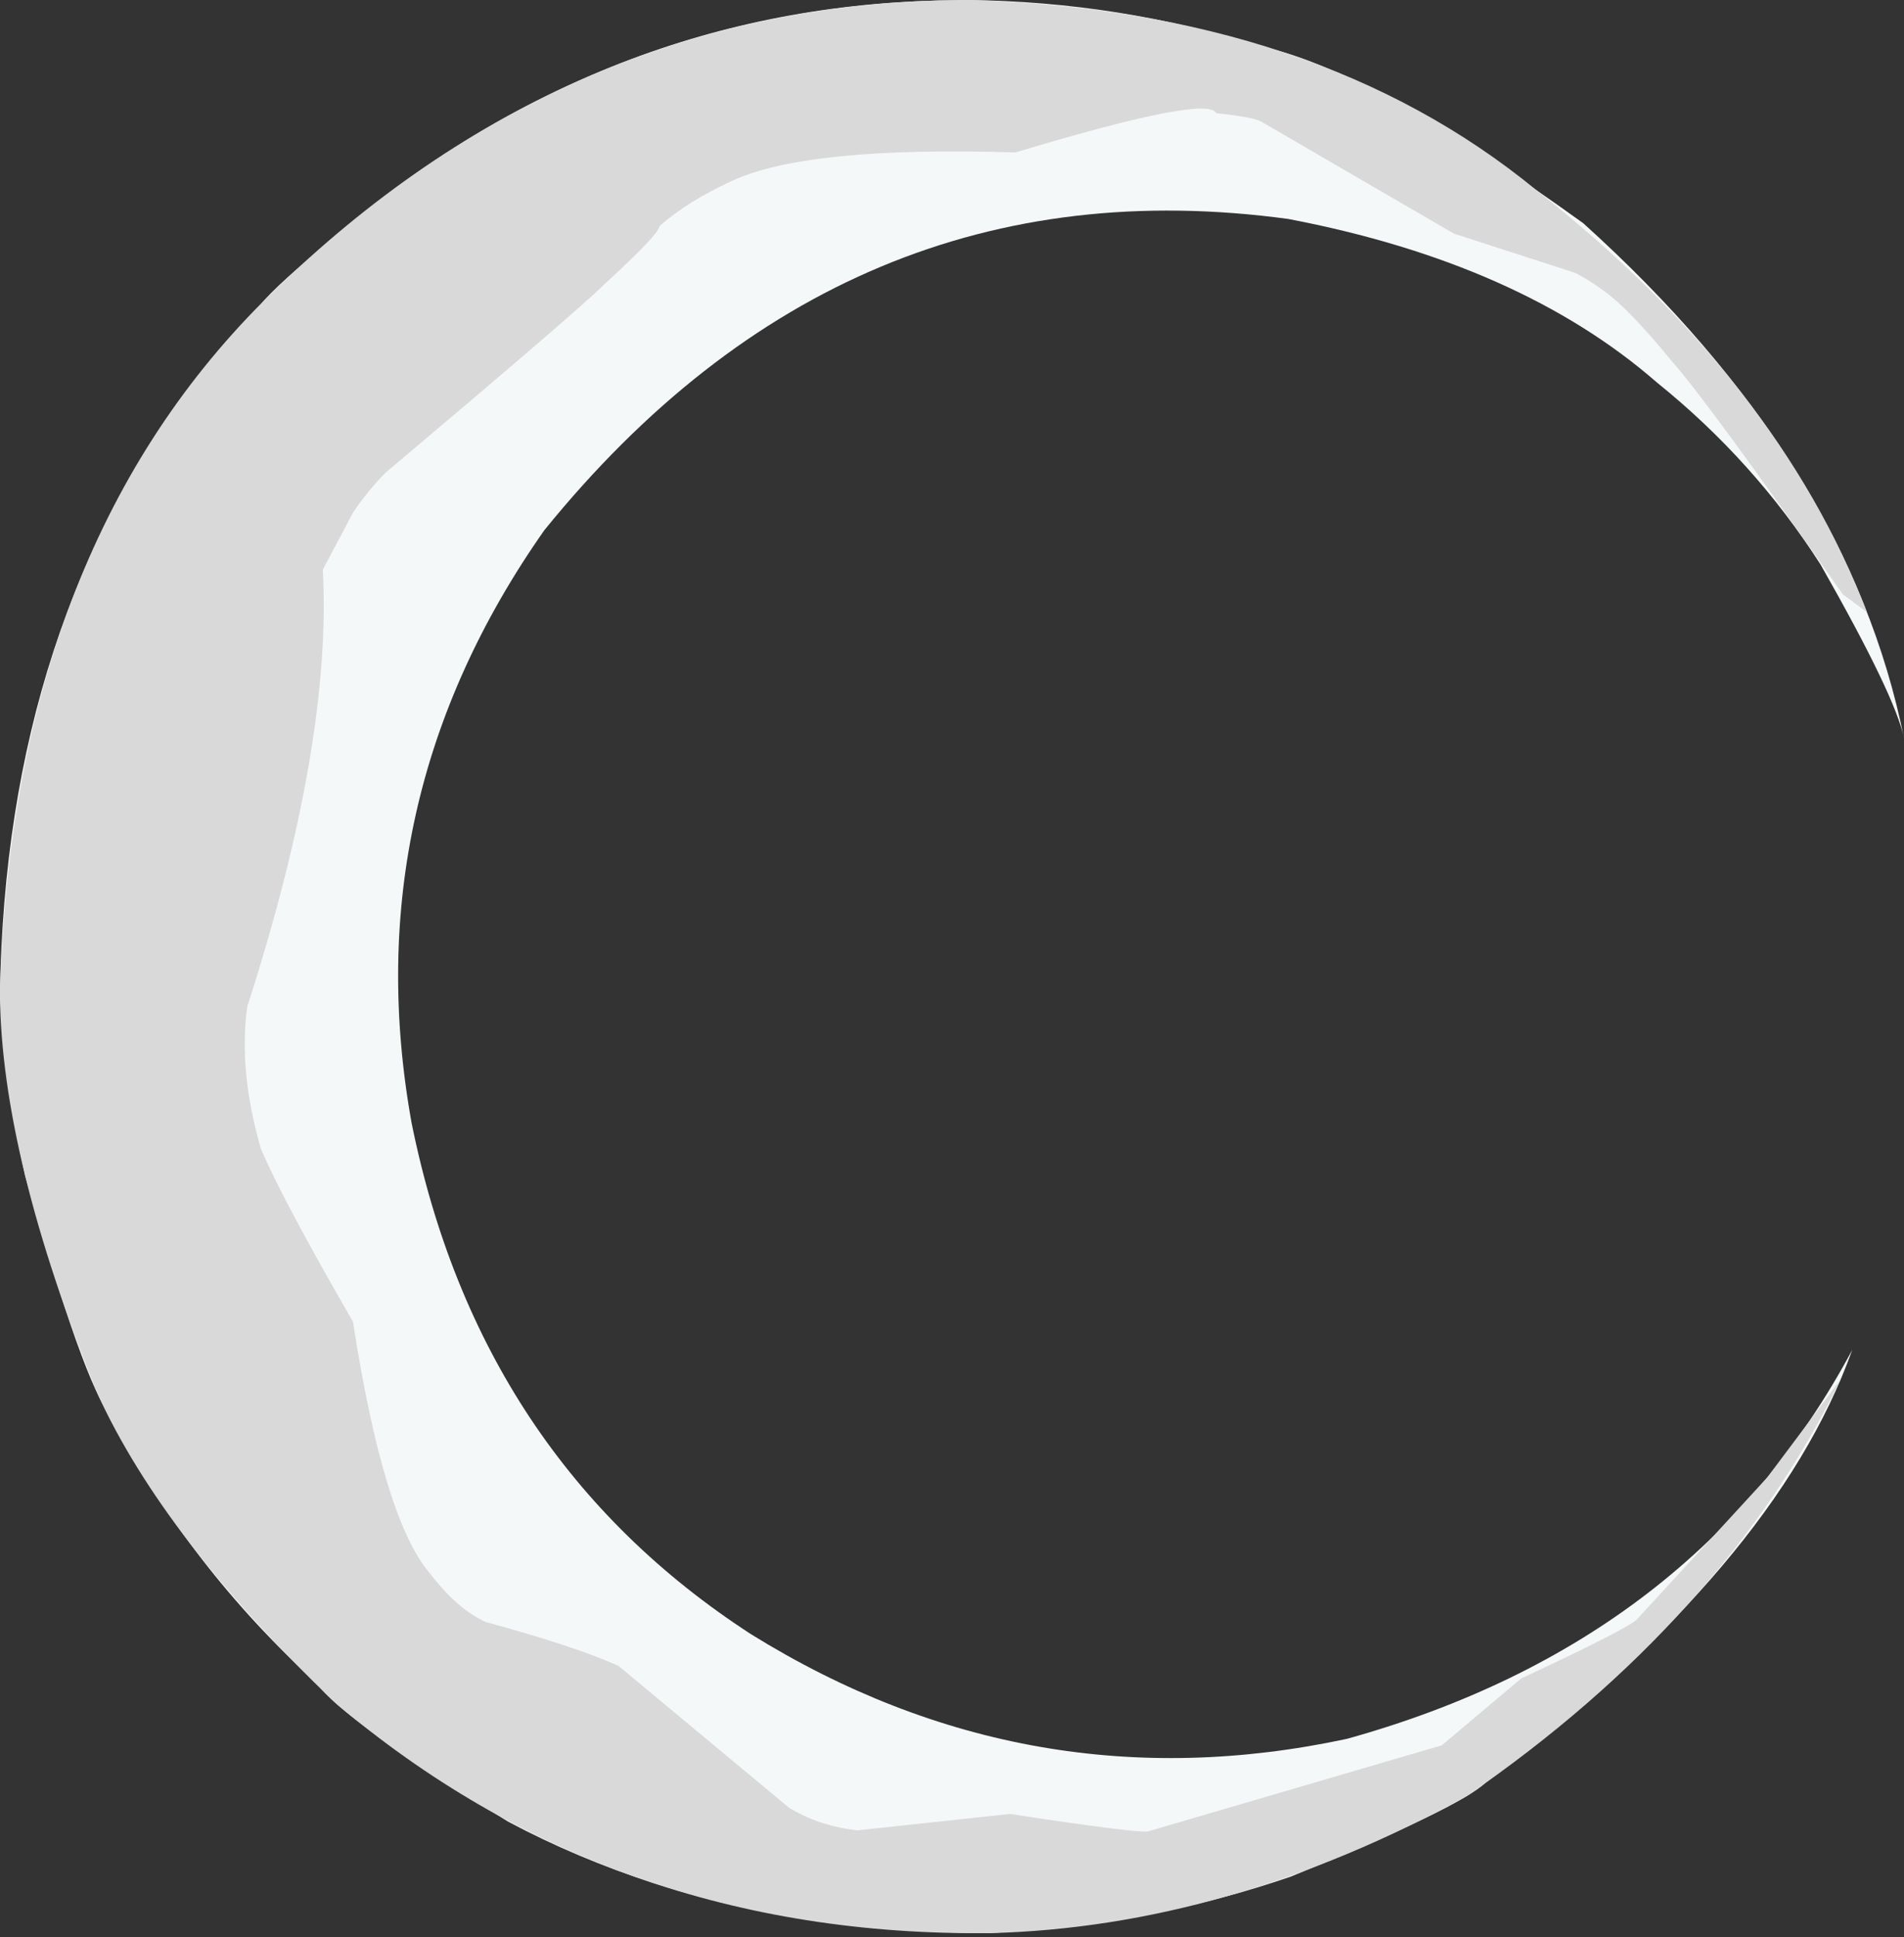
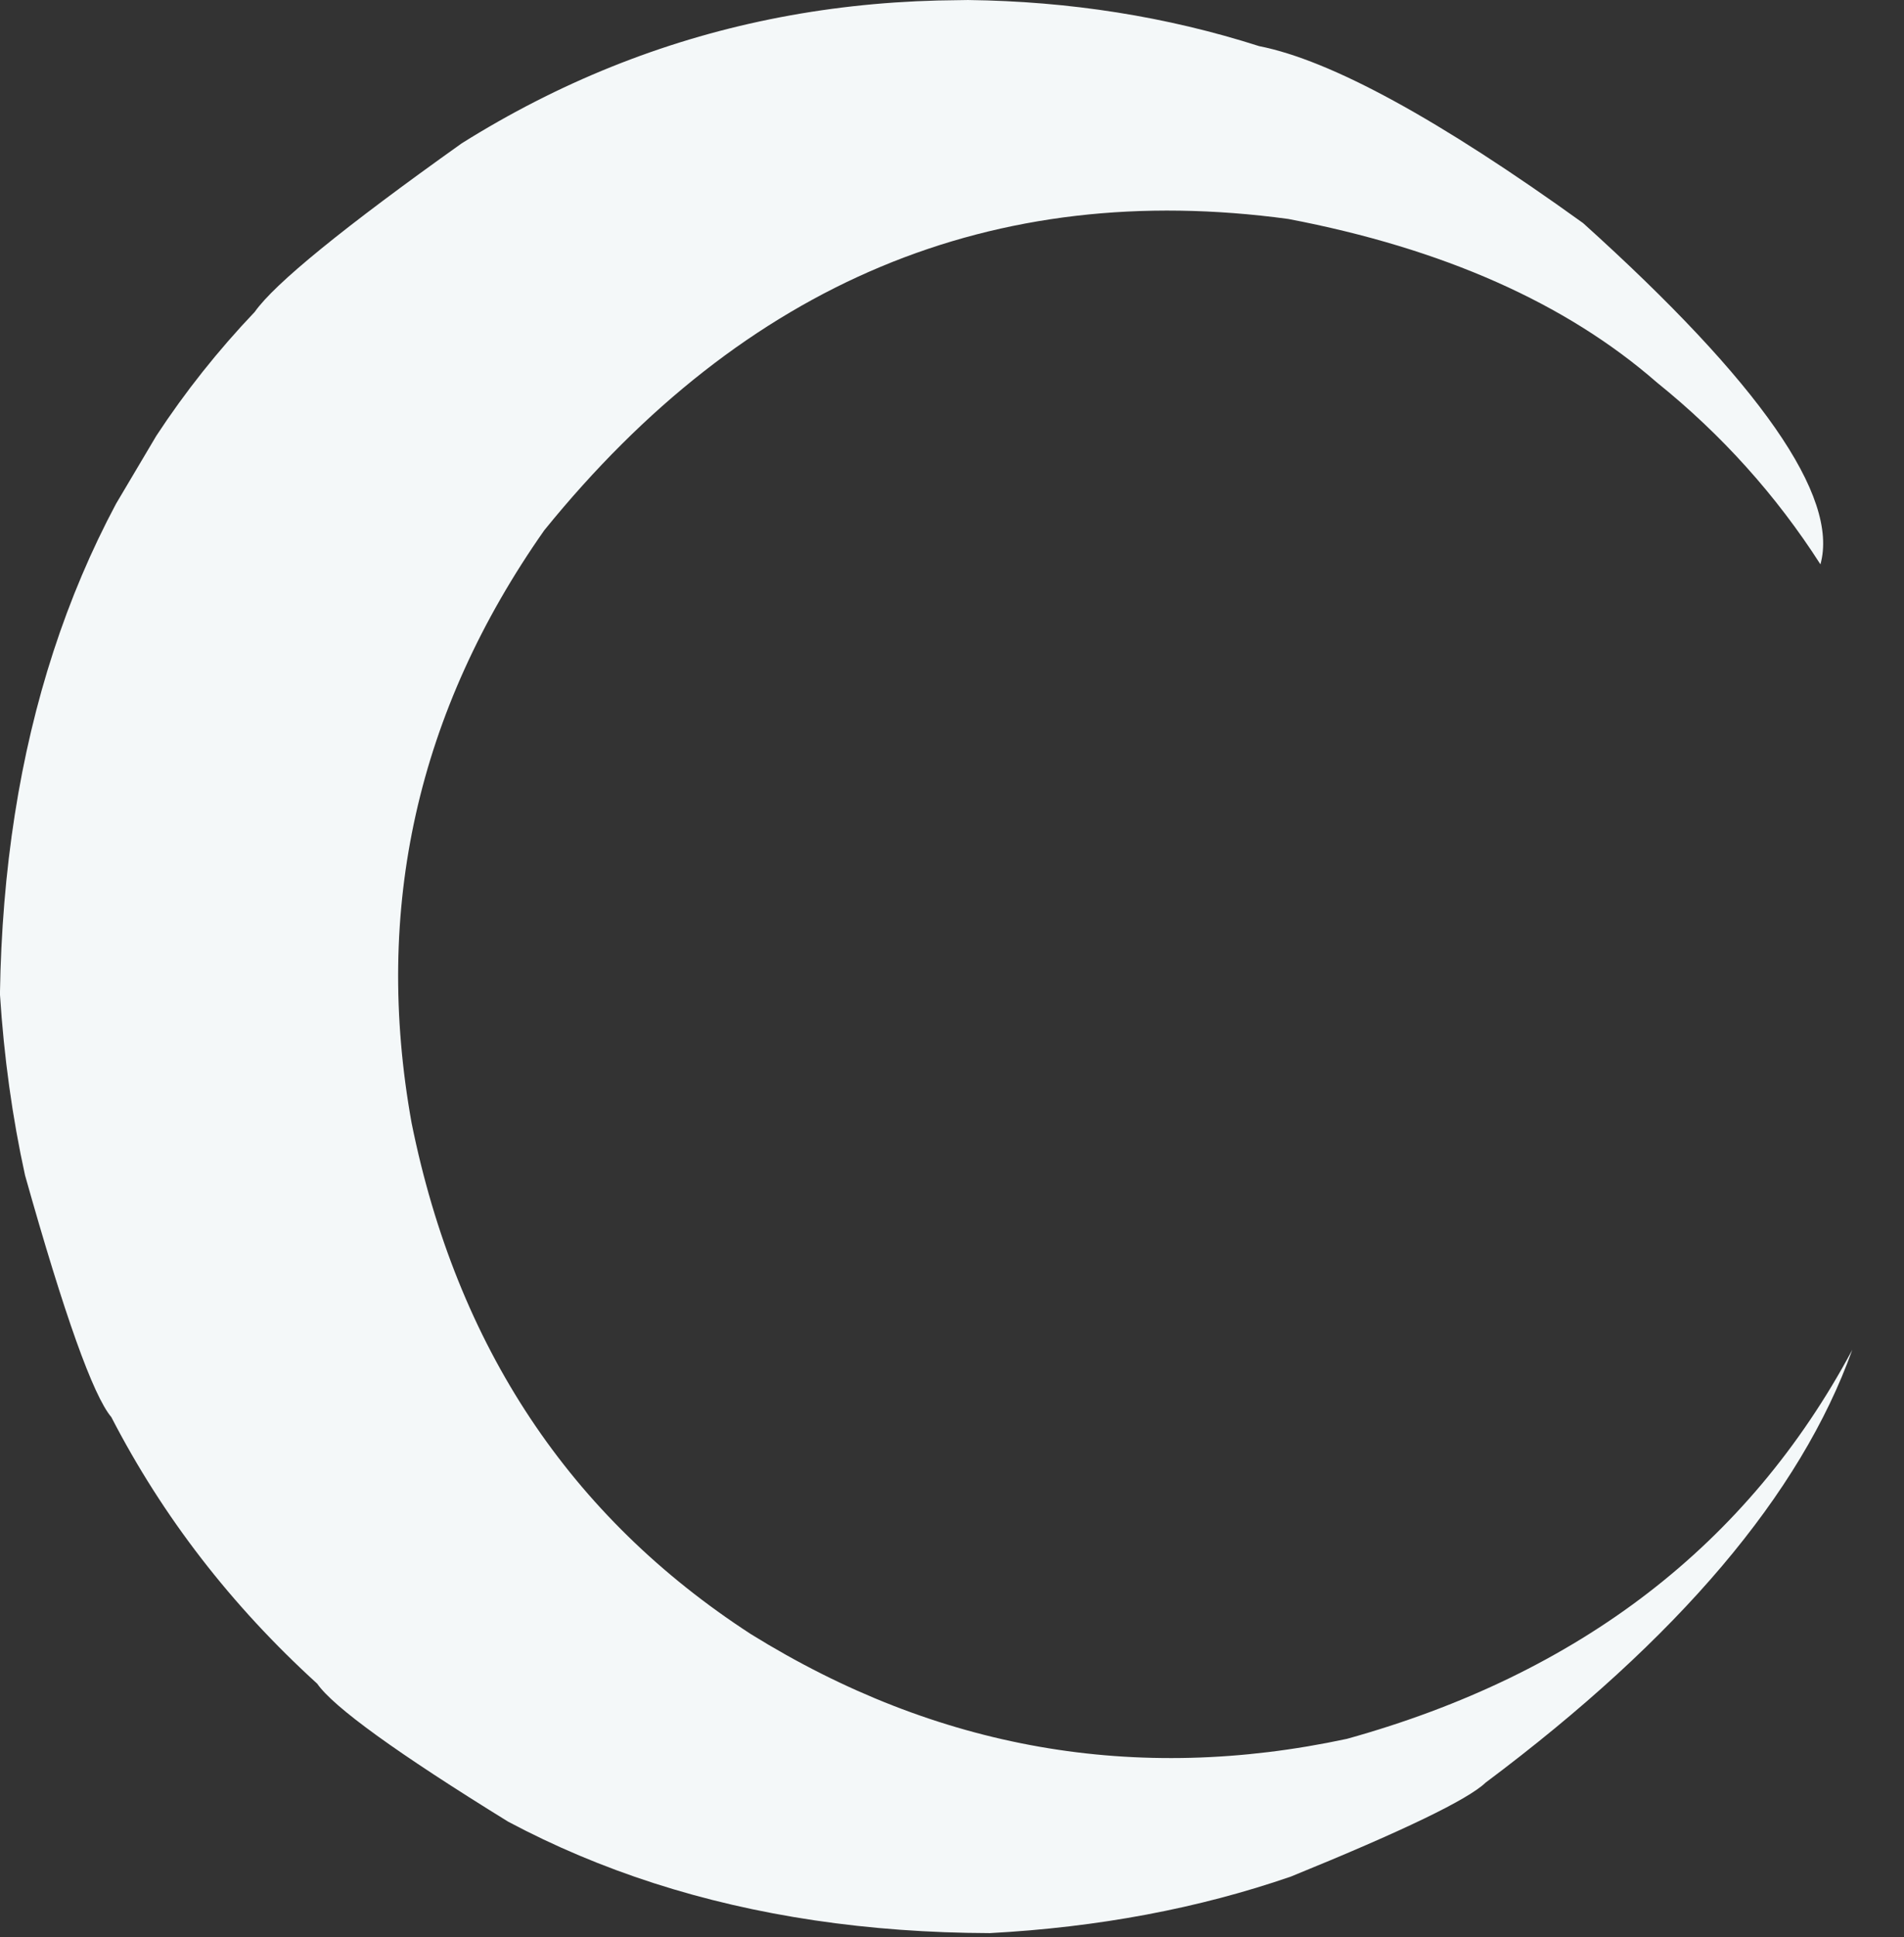
<svg xmlns="http://www.w3.org/2000/svg" fill="#000000" height="367.6" preserveAspectRatio="xMidYMid meet" version="1" viewBox="182.8 390.0 361.5 367.6" width="361.5" zoomAndPan="magnify">
  <rect x="182.8" y="390.0" width="361.5" height="367.6" fill="#333333" stroke="none" />
  <g>
    <g fill="#f4f8f9" id="change1_1">
-       <path d="M366.581,390.002L360.846,390.093Q328.115,390.925,298.861,402.691Q284.234,408.574,270.477,417.191Q236.845,441.124,231.162,449.19Q220.686,460.197,212.478,472.705L204.836,485.588Q197.76,498.846,192.952,513.605Q183.336,543.124,182.788,578.646Q183.94,596.596,187.555,613.03Q198.746,652.789,203.94,658.922Q218.556,687.242,243.023,709.499Q247.661,716.175,279.271,735.683Q292.407,742.677,306.947,747.359Q336.026,756.723,370.72,756.838Q401.588,755.187,427.919,746.097Q459.84,733.107,464.864,728.277Q519.769,687.216,534.481,646.145Q504.832,701.55,438.535,719.971Q378.295,732.88,325.406,700.125Q273.812,666.688,260.951,603.123Q249.962,542.132,286.139,490.629Q343.302,420.134,427.408,431.553Q471.443,439.957,497.396,462.59Q515.828,477.428,528.433,497.093Q542.787,522.294,544.316,530.177Q533.811,477.775,483.374,432.338Q442.344,402.791,421.865,398.754Q395.574,390.352,366.581,390.002 Z" fill="inherit" />
+       <path d="M366.581,390.002L360.846,390.093Q328.115,390.925,298.861,402.691Q284.234,408.574,270.477,417.191Q236.845,441.124,231.162,449.19Q220.686,460.197,212.478,472.705L204.836,485.588Q197.76,498.846,192.952,513.605Q183.336,543.124,182.788,578.646Q183.94,596.596,187.555,613.03Q198.746,652.789,203.94,658.922Q218.556,687.242,243.023,709.499Q247.661,716.175,279.271,735.683Q292.407,742.677,306.947,747.359Q336.026,756.723,370.72,756.838Q401.588,755.187,427.919,746.097Q459.84,733.107,464.864,728.277Q519.769,687.216,534.481,646.145Q504.832,701.55,438.535,719.971Q378.295,732.88,325.406,700.125Q273.812,666.688,260.951,603.123Q249.962,542.132,286.139,490.629Q343.302,420.134,427.408,431.553Q471.443,439.957,497.396,462.59Q515.828,477.428,528.433,497.093Q533.811,477.775,483.374,432.338Q442.344,402.791,421.865,398.754Q395.574,390.352,366.581,390.002 Z" fill="inherit" />
    </g>
    <g fill="#d9d9d9" id="change2_1">
-       <path d="M366.581,390.002L360.846,390.093Q287.998,392.234,232.77,447.202Q185.04,494.941,182.788,578.646Q183.048,609.47,201.335,654.535Q213.88,681.978,246.416,713.1Q298.898,757.611,370.72,756.838Q415.972,755.707,461.303,730.827Q510.111,697.237,532.296,651.725L518.355,670.347L493.763,697.11Q492.807,698.633,471.637,708.5L456.545,721.198L400.727,737.548Q398.123,737.812,374.576,734.222L345.608,737.336Q338.319,736.522,332.593,733.033L300.259,706.15Q292.295,702.508,275.034,697.803Q269.64,695.4,264.343,688.471Q255.593,678.157,249.817,640.818Q236.447,617.677,232.335,608Q228.064,593.235,229.739,581.045Q245.889,530.973,244.087,498.1L249.879,487.18Q252.596,483.171,255.954,479.736Q292.717,448.781,297.582,443.917Q307.881,434.492,308.015,432.909Q313.266,428.251,321.807,424.311Q336.016,417.704,375.603,418.928Q412.174,407.905,413.718,411.485Q421.394,412.294,422.456,413.194L458.839,434.33L481.892,441.791Q484.803,443.285,487.562,445.395Q492.046,448.59,500.058,458.346Q507.063,466.24,532.671,502.772L537.266,506.169Q520.375,462.151,474.51,426.087Q432.795,391.887,366.581,390.002 Z" fill="inherit" />
-     </g>
+       </g>
  </g>
</svg>